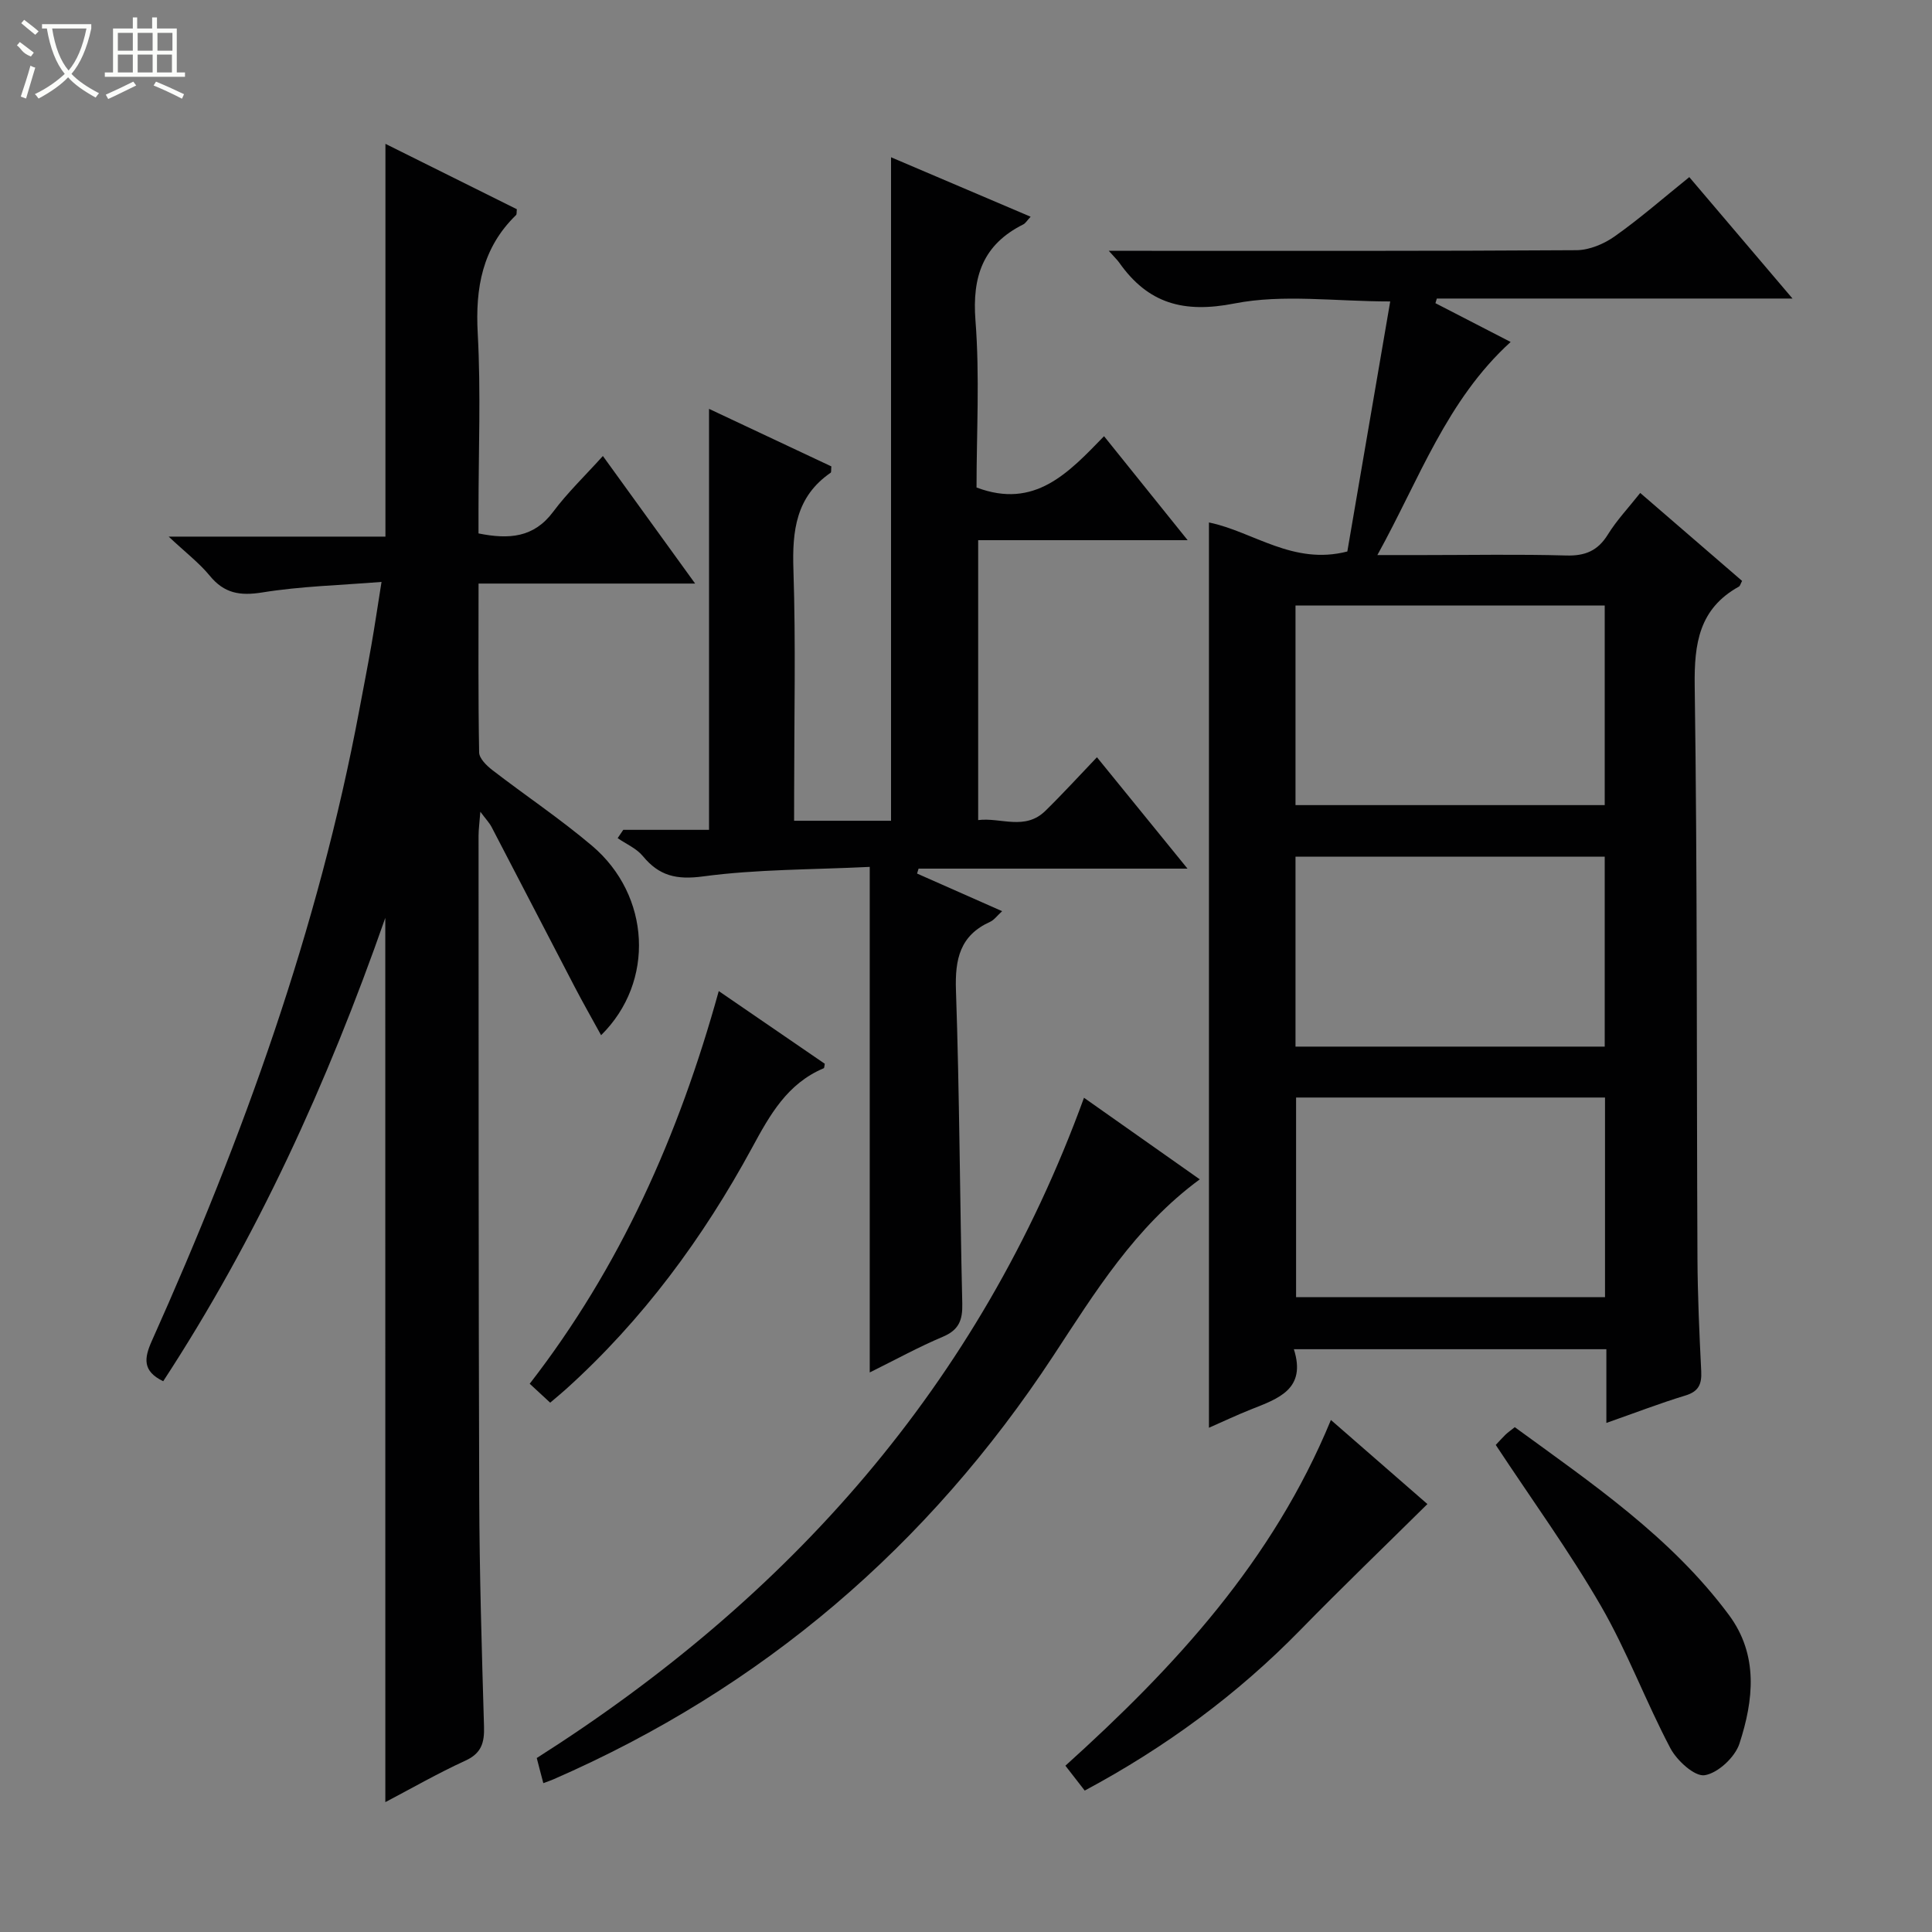
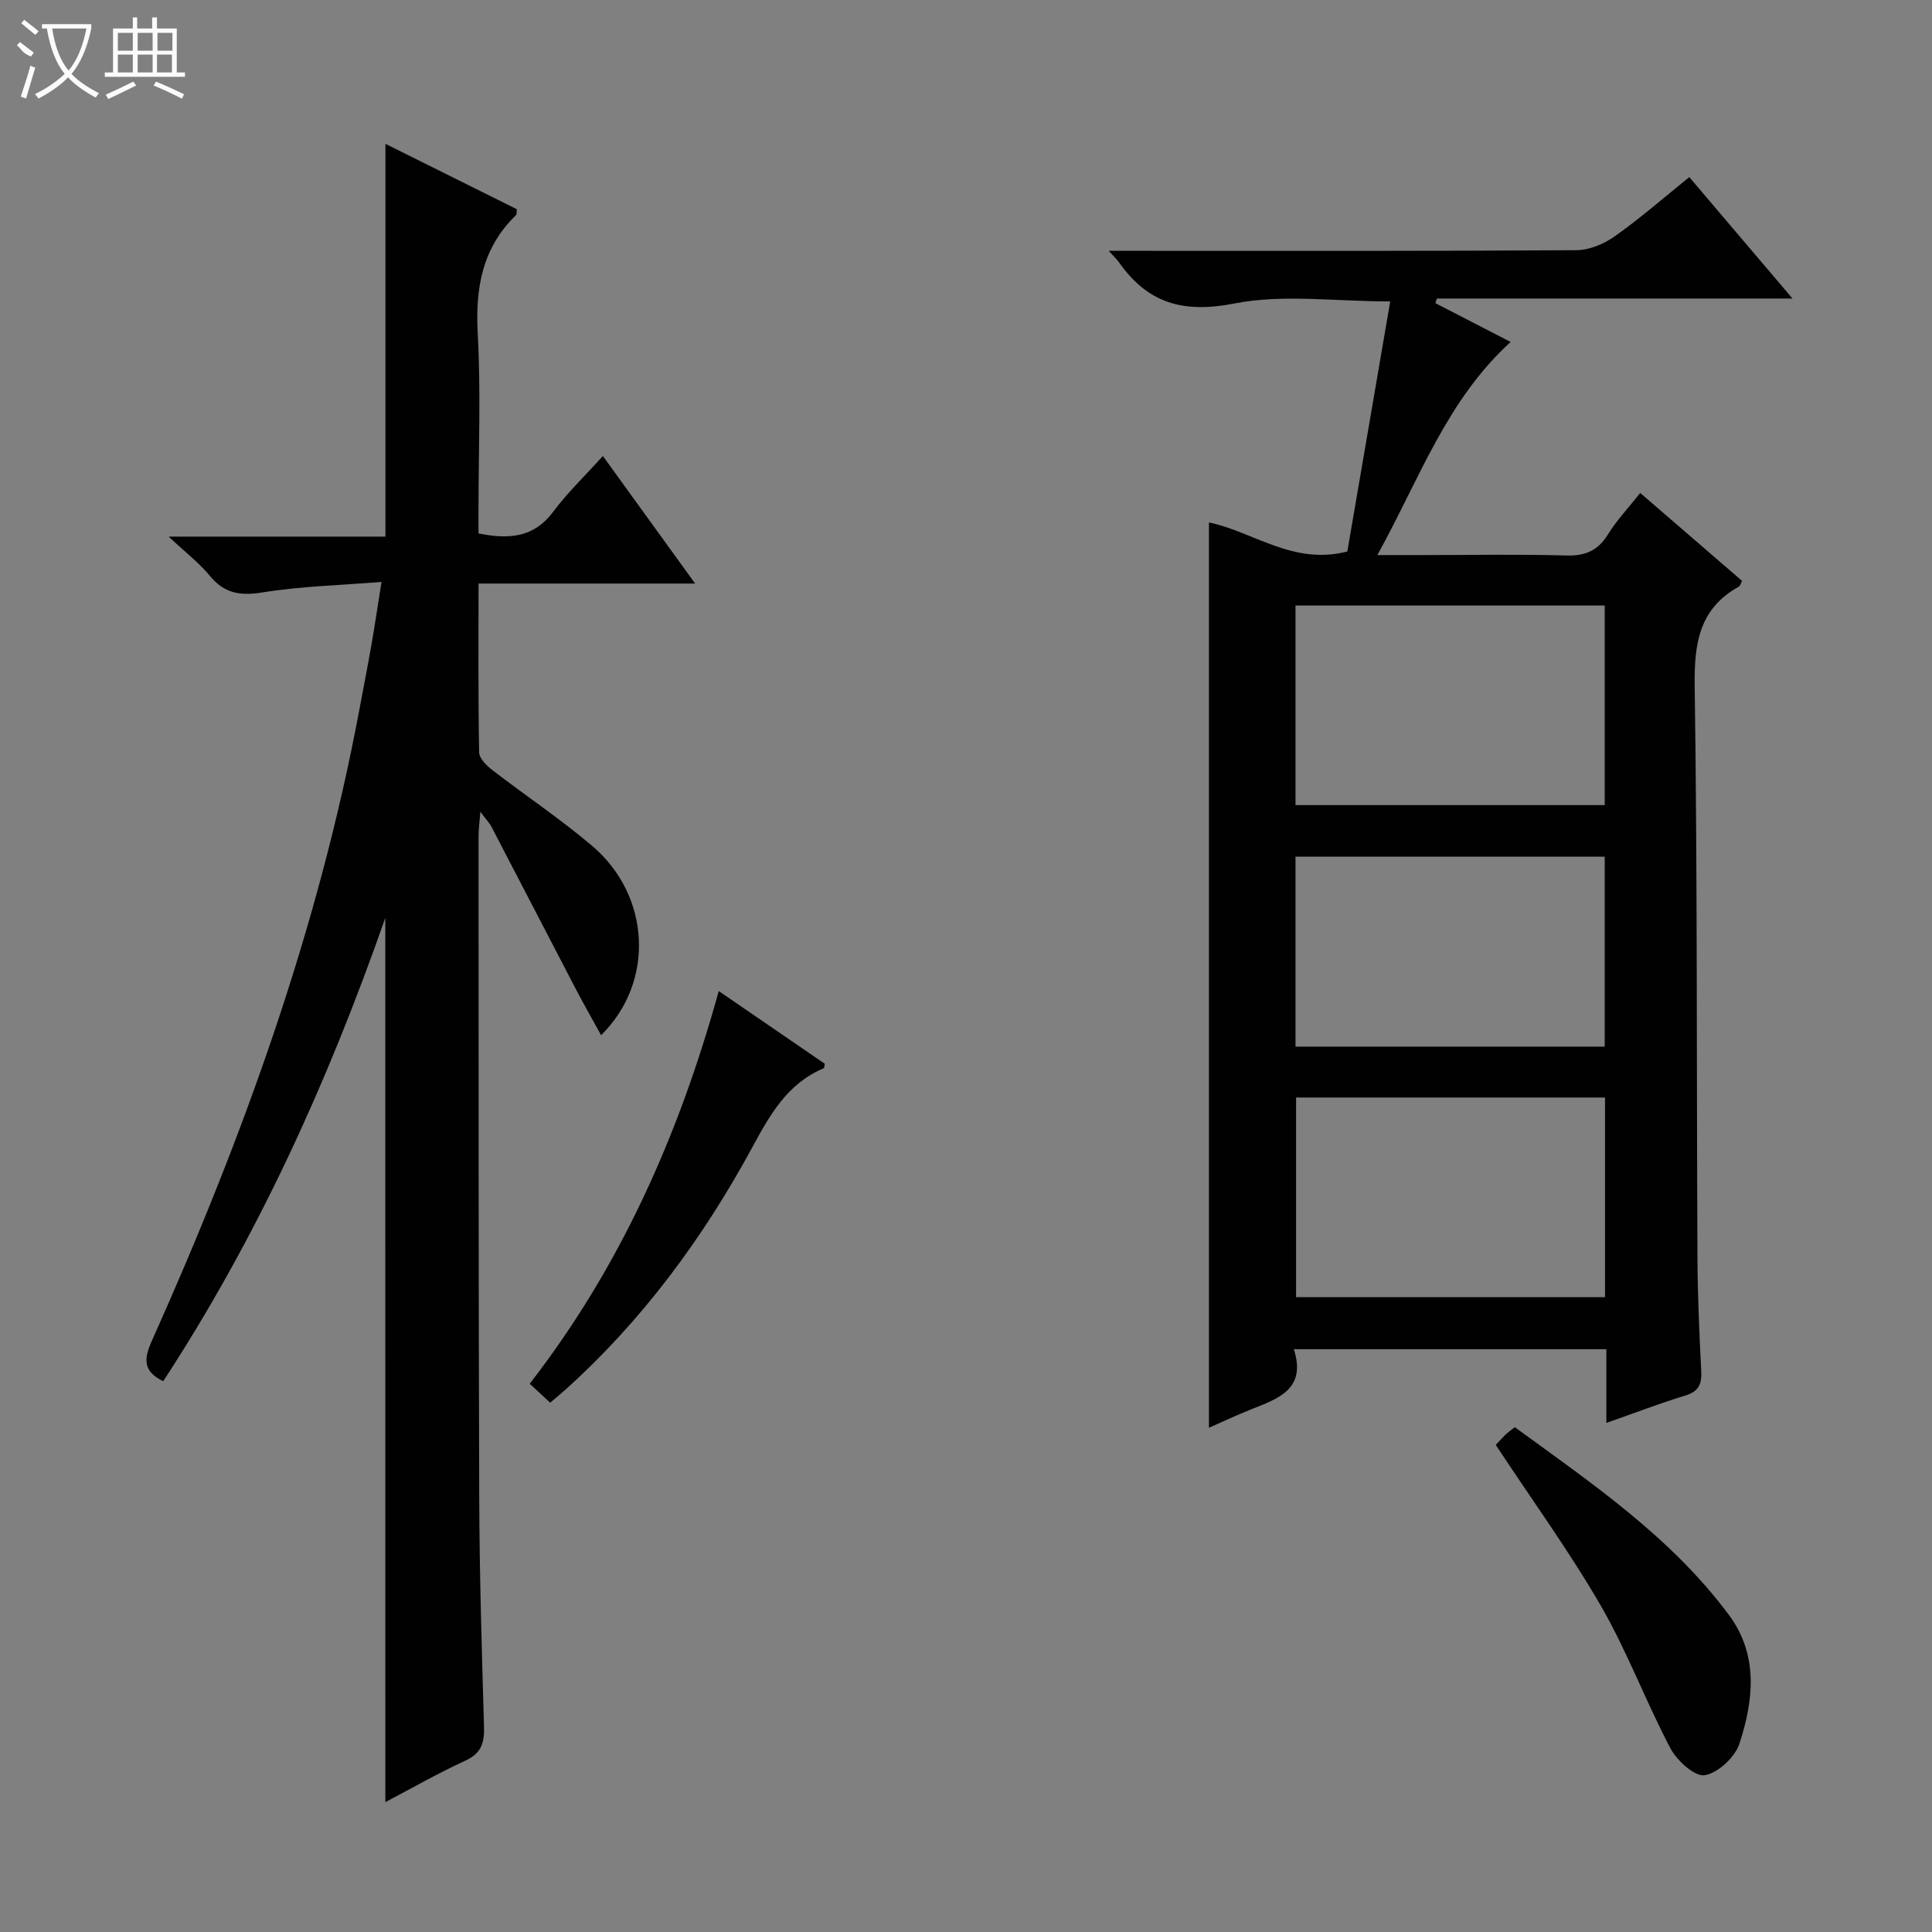
<svg xmlns="http://www.w3.org/2000/svg" enable-background="new 0 0 400 400" viewBox="0 0 400 400">
  <rect x="0" y="0" width="400" height="400" fill="#808080" stroke="none" />
  <g fill="#010102">
    <path d="m332.58 294.6c0-5.7 0-10.32 0-15.26-21.63 0-42.83 0-64.7 0 2.65 8.29-3.25 10.23-8.87 12.46-2.89 1.15-5.71 2.48-8.71 3.8 0-62.66 0-124.84 0-187.43 9.14 1.87 17.41 8.92 28.65 6.01 2.89-16.83 5.84-34.07 8.88-51.77-11.47 0-22.2-1.55-32.24.42-10.55 2.07-17.89.02-23.87-8.46-.38-.54-.88-1-2.16-2.44h5.85c30.33 0 60.66.07 90.98-.13 2.68-.02 5.72-1.3 7.95-2.89 5.26-3.72 10.13-7.99 15.41-12.24 7.04 8.28 13.88 16.33 21.37 25.14-25.23 0-49.43 0-73.64 0-.1.32-.19.64-.29.96 5 2.58 10.01 5.16 15.57 8.03-13.28 12.1-18.86 28.34-27.59 44.12h9.6c9.83 0 19.67-.19 29.49.09 3.92.11 6.54-.96 8.63-4.34 1.82-2.95 4.26-5.52 6.7-8.61 7.15 6.17 14.14 12.21 21.09 18.21-.33.62-.41 1.05-.66 1.18-8.23 4.57-9.27 11.75-9.15 20.54.56 39.48.38 78.98.57 118.46.04 7.81.39 15.63.78 23.43.13 2.69-.51 4.22-3.32 5.06-5.21 1.58-10.29 3.55-16.32 5.66zm-64.36-127.91h64.02c0-13.84 0-27.56 0-41.33-21.46 0-42.67 0-64.02 0zm.12 60.54v41.34h63.96c0-13.95 0-27.53 0-41.34-21.37 0-42.45 0-63.96 0zm-.12-10.54h64.02c0-13.17 0-26.23 0-39.33-21.46 0-42.67 0-64.02 0z" />
    <path d="m79.77 190.04c-12.06 34.47-26.67 66.38-45.98 95.93-4.32-2.09-3.96-4.76-2.36-8.34 18.86-42.08 34.47-85.25 42.98-130.74.82-4.4 1.69-8.79 2.46-13.2.71-4.05 1.31-8.13 2.12-13.21-8.57.69-16.71.89-24.69 2.18-4.62.74-7.88.2-10.88-3.47-2.16-2.63-4.94-4.75-8.5-8.09h44.88c0-27.26 0-54.07 0-81.32 9.01 4.49 18.15 9.03 27.21 13.54-.08.59.01 1.04-.18 1.22-6.98 6.78-8.44 15.06-7.92 24.51.66 12.13.16 24.32.16 36.49v4.9c6.32 1.27 11.44.89 15.45-4.47 2.96-3.97 6.59-7.44 10.3-11.56 6.69 9.26 12.6 17.43 19.1 26.41-15.31 0-29.8 0-44.84 0 0 12.07-.09 23.52.12 34.96.02 1.25 1.55 2.74 2.74 3.66 6.85 5.28 14.08 10.11 20.66 15.69 12.06 10.23 13.09 28.12 1.85 39.2-1.91-3.49-3.75-6.7-5.46-9.99-5.76-11.04-11.46-22.1-17.22-33.13-.44-.85-1.14-1.56-2.32-3.15-.17 2.28-.37 3.65-.37 5.01.02 45.66-.02 91.32.14 136.97.05 15.81.53 31.62.99 47.43.1 3.33-.52 5.53-3.87 7.06-5.68 2.6-11.12 5.73-16.56 8.58-.01-60.92-.01-121.4-.01-183.07z" />
-     <path d="m164.41 169.93h5.35 14.72c0-45.75 0-91.25 0-137.37 9.53 4.06 18.93 8.07 28.9 12.31-.75.8-1.06 1.36-1.52 1.59-8.32 4.16-10.61 10.75-9.9 19.9.9 11.56.22 23.24.22 34.57 12.03 4.54 19-2.99 26.4-10.62 5.76 7.16 11.21 13.94 17.31 21.53-14.98 0-29.01 0-43.37 0v57.95c4.68-.59 9.68 2.24 13.92-1.92 3.56-3.48 6.92-7.17 10.67-11.09 6.36 7.82 12.26 15.08 18.75 23.06-19.22 0-37.45 0-55.68 0-.1.34-.2.68-.31 1.02 5.72 2.53 11.44 5.06 17.61 7.79-1.05.95-1.65 1.82-2.48 2.2-6.25 2.82-7.3 7.72-7.08 14.16.74 21.62.8 43.27 1.31 64.9.08 3.41-.7 5.45-4.02 6.85-5.01 2.11-9.8 4.75-15.14 7.39 0-34.86 0-69.17 0-104.67-12.11.59-23.41.48-34.49 1.97-5.53.74-9.1-.1-12.49-4.21-1.31-1.59-3.45-2.49-5.21-3.71.39-.57.77-1.15 1.16-1.72h17.76c0-29.22 0-57.89 0-87.16 8.32 3.91 16.88 7.94 25.32 11.91-.07.74.02 1.21-.15 1.32-7.18 4.95-7.97 12.01-7.7 20.09.5 15.31.15 30.65.15 45.98-.01 1.8-.01 3.6-.01 5.98z" />
-     <path d="m224.43 227.28c8.39 5.91 16.09 11.34 23.97 16.89-13.42 9.86-21.68 23.38-30.34 36.56-25.89 39.38-60.22 68.8-103.48 87.66-.59.26-1.2.46-2.09.79-.25-.96-.45-1.71-.65-2.46-.21-.79-.41-1.58-.71-2.74 52.21-33.17 91.63-77.2 113.3-136.7z" />
-     <path d="m275.55 293.99c7.26 6.33 14.11 12.29 19.98 17.41-8.92 8.82-17.74 17.3-26.28 26.04-13.11 13.42-27.99 24.35-44.67 33.28-1.42-1.82-2.63-3.37-4-5.15 22.61-20.4 42.93-42.34 54.97-71.58z" />
+     <path d="m275.55 293.99z" />
    <path d="m309.68 299.16c.65-.69 1.31-1.44 2.02-2.13.47-.45 1.01-.83 1.92-1.55 15.95 11.64 32.33 22.73 44.32 38.86 6.19 8.33 5.12 17.68 2.19 26.67-.92 2.8-4.44 6.09-7.19 6.53-2.07.33-5.75-3.02-7.1-5.58-5.1-9.66-8.93-20.02-14.38-29.46-6.56-11.34-14.3-21.99-21.78-33.34z" />
    <path d="m148.81 205.19c7.79 5.34 14.88 10.2 21.95 15.05-.09.39-.07.86-.22.93-7.54 3.18-11.13 9.62-14.84 16.47-10.14 18.67-22.64 35.65-38.52 49.97-.97.88-1.99 1.7-3.27 2.8-1.41-1.3-2.7-2.49-4.24-3.92 18.69-24.12 30.82-51.24 39.14-81.3z" />
  </g>
  <path d="m6.4 11.7c-2-.8-1.9-1.6-2.9-2.3l.6-.7c.9.7 1.9 1.4 2.9 2.2zm-2.1 8.3c.7-2.1 1.4-4.2 2-6.4.2.1.6.3 1 .4-.7 2.3-1.3 4.4-1.9 6.4zm3-12.8c-1.1-.9-2.1-1.7-2.9-2.4l.6-.7c1 .8 2 1.5 3 2.4zm1.4-1.3v-.9h10.2v.9c-.9 4.2-2.3 7.3-4.1 9.4 1.3 1.4 3.2 2.7 5.7 4-.2.2-.4.5-.7.9-2.5-1.4-4.4-2.7-5.7-4.2-1.4 1.5-3.5 3-6.1 4.4 0 0 0 0-.1-.1-.3-.4-.5-.7-.7-.8 2.7-1.3 4.7-2.8 6.2-4.2-1.8-2.2-3-5.3-3.7-9.4zm9.2 0h-7.1c.6 3.8 1.7 6.7 3.4 8.7 1.7-2 2.9-4.8 3.7-8.7z" fill="#fbfcfa" />
  <path d="m31.6 3.6h.9v2.3h4.1v9.1h1.7v.9h-16.6v-.9h1.7v-9.1h4.1v-2.3h.9v2.3h3.1v-2.3zm-4 13.3.6.8c-1.9.9-3.8 1.9-5.8 2.8-.2-.3-.3-.6-.5-.9 2-.9 3.9-1.8 5.7-2.7zm-3.2-10.1v3.7h3.1v-3.7zm0 4.5v3.7h3.1v-3.7zm4.1-4.5v3.7h3.1v-3.7zm0 4.5v3.7h3.1v-3.7zm9.1 9.1c-2.1-1.1-4.1-2-5.8-2.7l.5-.8c2.2.9 4.1 1.8 5.8 2.6l-.4.9zm-1.9-13.6h-3.1v3.7h3.1zm-3.2 4.5v3.7h3.1v-3.7z" fill="#fbfcfa" />
</svg>